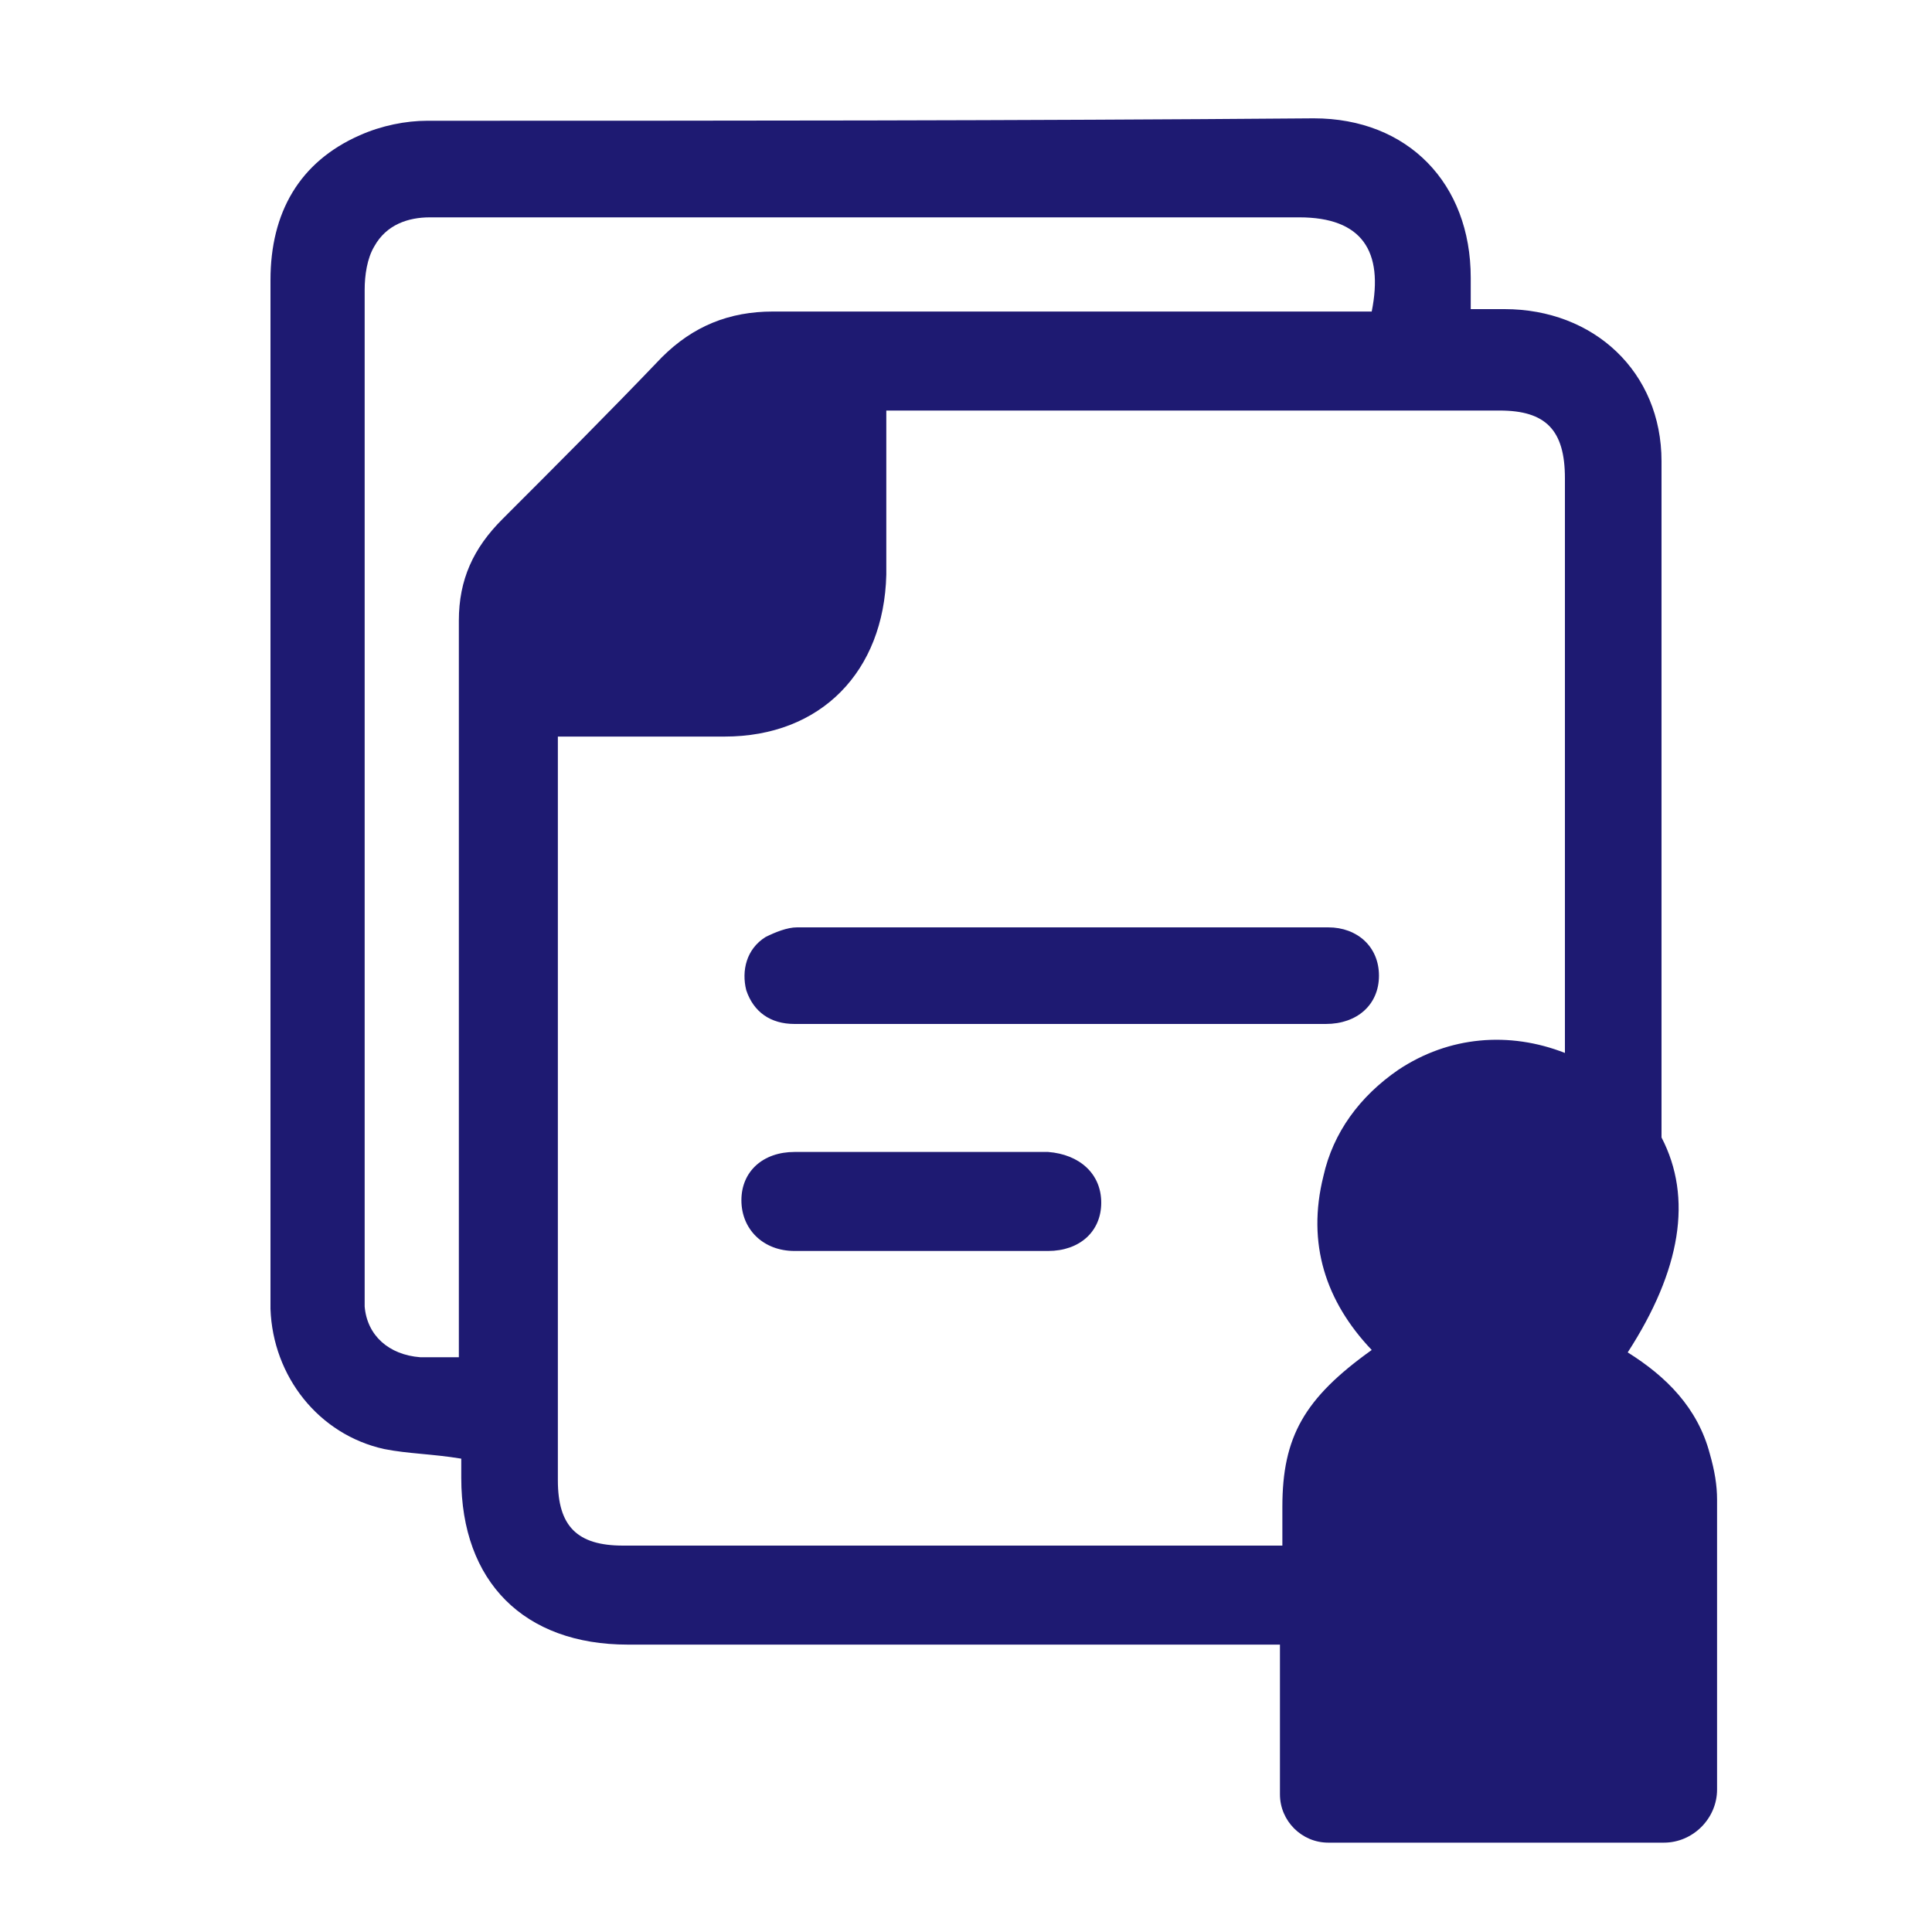
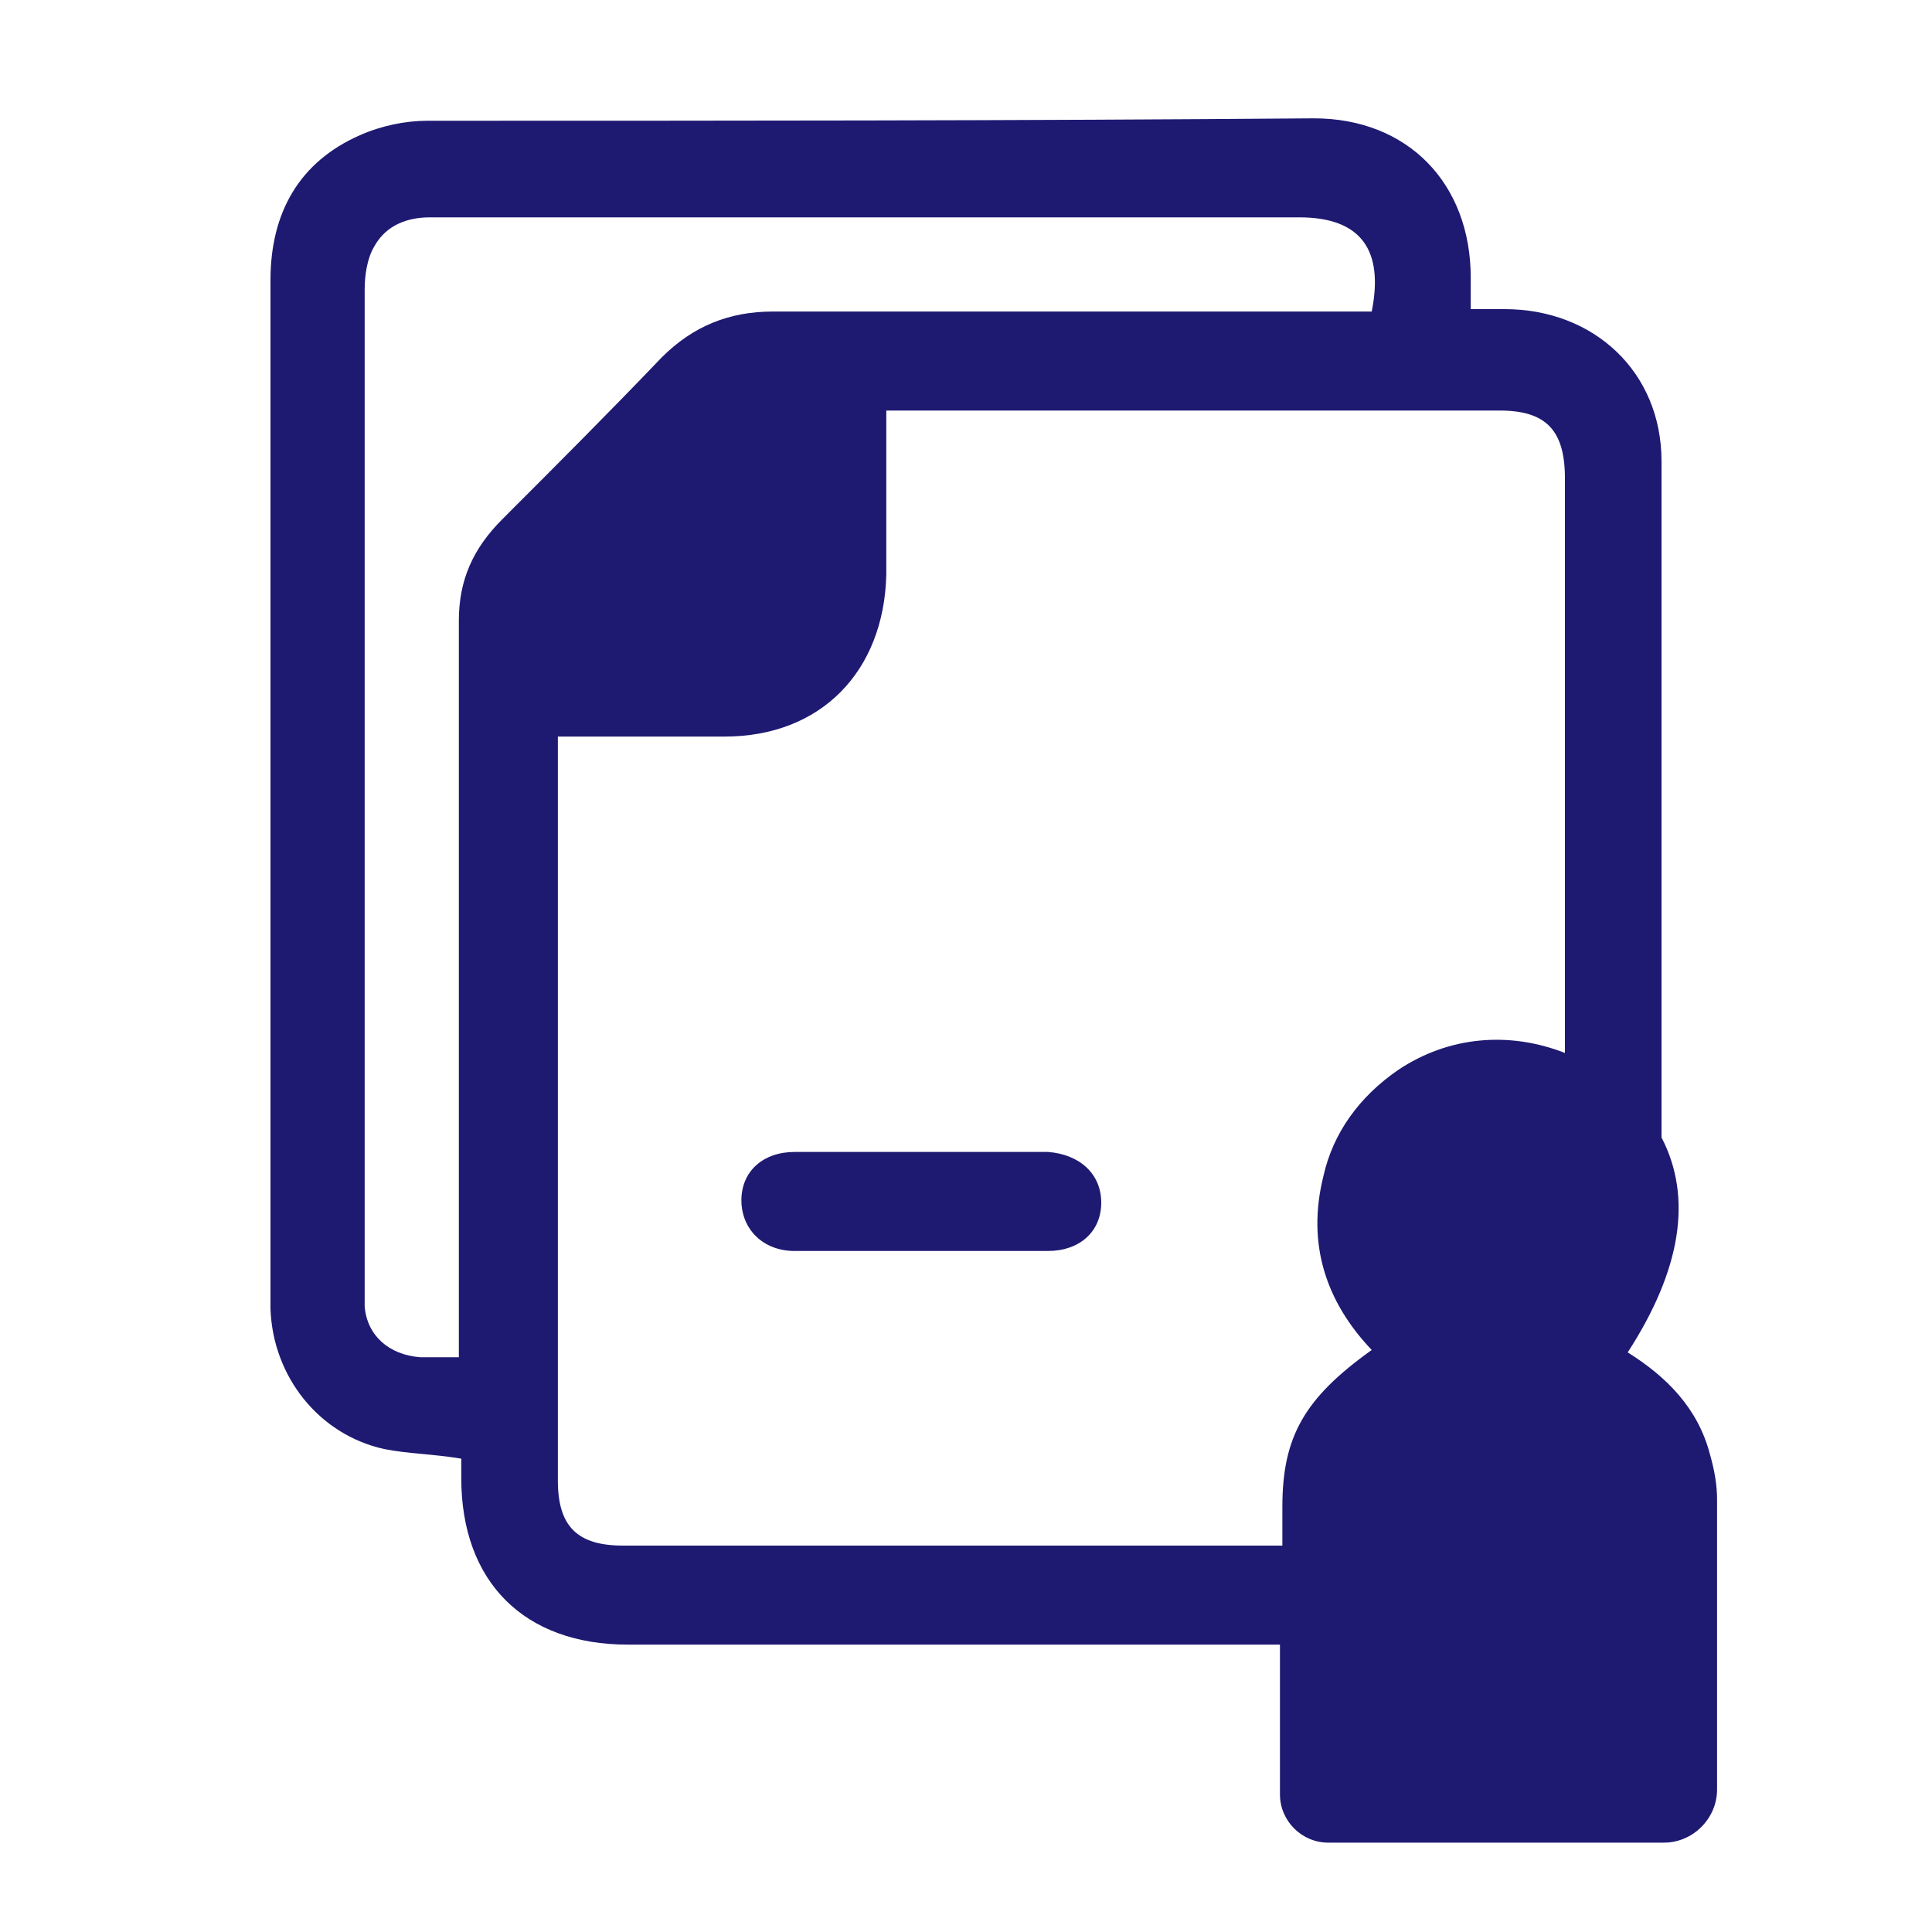
<svg xmlns="http://www.w3.org/2000/svg" version="1.1" id="Capa_1" x="0px" y="0px" viewBox="0 0 80 80" style="enable-background:new 0 0 80 80;" xml:space="preserve">
  <style type="text/css"> .st0{fill:#1E1A72;} </style>
  <g>
    <path class="st0" d="M70.8,60.2c-0.5-1.9-1.8-3.2-3.4-4.2c2.2-3.4,2.7-6.4,1.4-8.9c0-7.7,0-21.3,0-28c0-3.7-2.8-6.3-6.5-6.3h-1.4 v-1.3c0-3.9-2.6-6.6-6.5-6.6C42.1,5,29.9,5,17.7,5c-0.9,0-1.9,0.2-2.8,0.6c-2.5,1.1-3.7,3.2-3.7,6v42.1c0,0.2,0,0.3,0,0.5 c0.1,2.8,2,5.2,4.7,5.8c1,0.2,2,0.2,3.2,0.4v0.8c0,4.3,2.6,6.9,6.9,6.9H53c0,2.1,0,4.2,0,6.2v0c0,1.1,0.9,2,2,2h13.9 c1.2,0,2.2-1,2.2-2.2v-12C71.1,61.5,71,60.9,70.8,60.2z M20.8,21.5C19.6,22.7,19,24,19,25.7c0,9.8,0,19.7,0,29.6v0.9 c-0.6,0-1.1,0-1.6,0c-1.3-0.1-2.2-0.9-2.3-2.1c0-0.2,0-0.5,0-0.7c0-13.8,0-27.6,0-41.4c0-0.6,0.1-1.3,0.4-1.8C16,9.3,16.9,9,17.8,9 c4.7,0,9.5,0,14.2,0c7.3,0,14.5,0,21.8,0c2.6,0,3.5,1.4,3,3.9H56c-8,0-16,0-24,0c-1.8,0-3.3,0.6-4.6,1.9 C25.2,17.1,23,19.3,20.8,21.5z M64.8,43.6c-2.3-0.9-4.8-0.7-6.9,0.7c-1.6,1.1-2.7,2.6-3.1,4.4c-0.7,2.8,0.1,5.2,2,7.2 c-2.8,2-3.7,3.6-3.7,6.5c0,0.5,0,1,0,1.6H25.8c-1.9,0-2.7-0.8-2.7-2.7v-30c0-0.3,0-0.5,0-0.8c2.3,0,4.6,0,6.9,0 c4,0,6.6-2.7,6.7-6.7c0-2,0-4.1,0-6.1V17h25.4c1.9,0,2.7,0.8,2.7,2.8C64.8,25.3,64.8,35.9,64.8,43.6z" />
-     <path class="st0" d="M55,38.4c-7.3,0-14.7,0-22,0c-0.4,0-0.9,0.2-1.3,0.4c-0.8,0.5-1,1.4-0.8,2.2c0.3,0.9,1,1.4,2,1.4 c3.7,0,7.4,0,11,0c3.7,0,7.3,0,11,0c1.3,0,2.2-0.8,2.2-2C57.1,39.2,56.2,38.4,55,38.4z" />
    <path class="st0" d="M43.4,47.7c-1.7,0-3.5,0-5.2,0c-1.8,0-3.5,0-5.3,0c-1.3,0-2.2,0.8-2.2,2c0,1.2,0.9,2.1,2.2,2.1 c3.5,0,7,0,10.5,0c1.3,0,2.2-0.8,2.2-2C45.6,48.6,44.7,47.8,43.4,47.7z" />
  </g>
</svg>